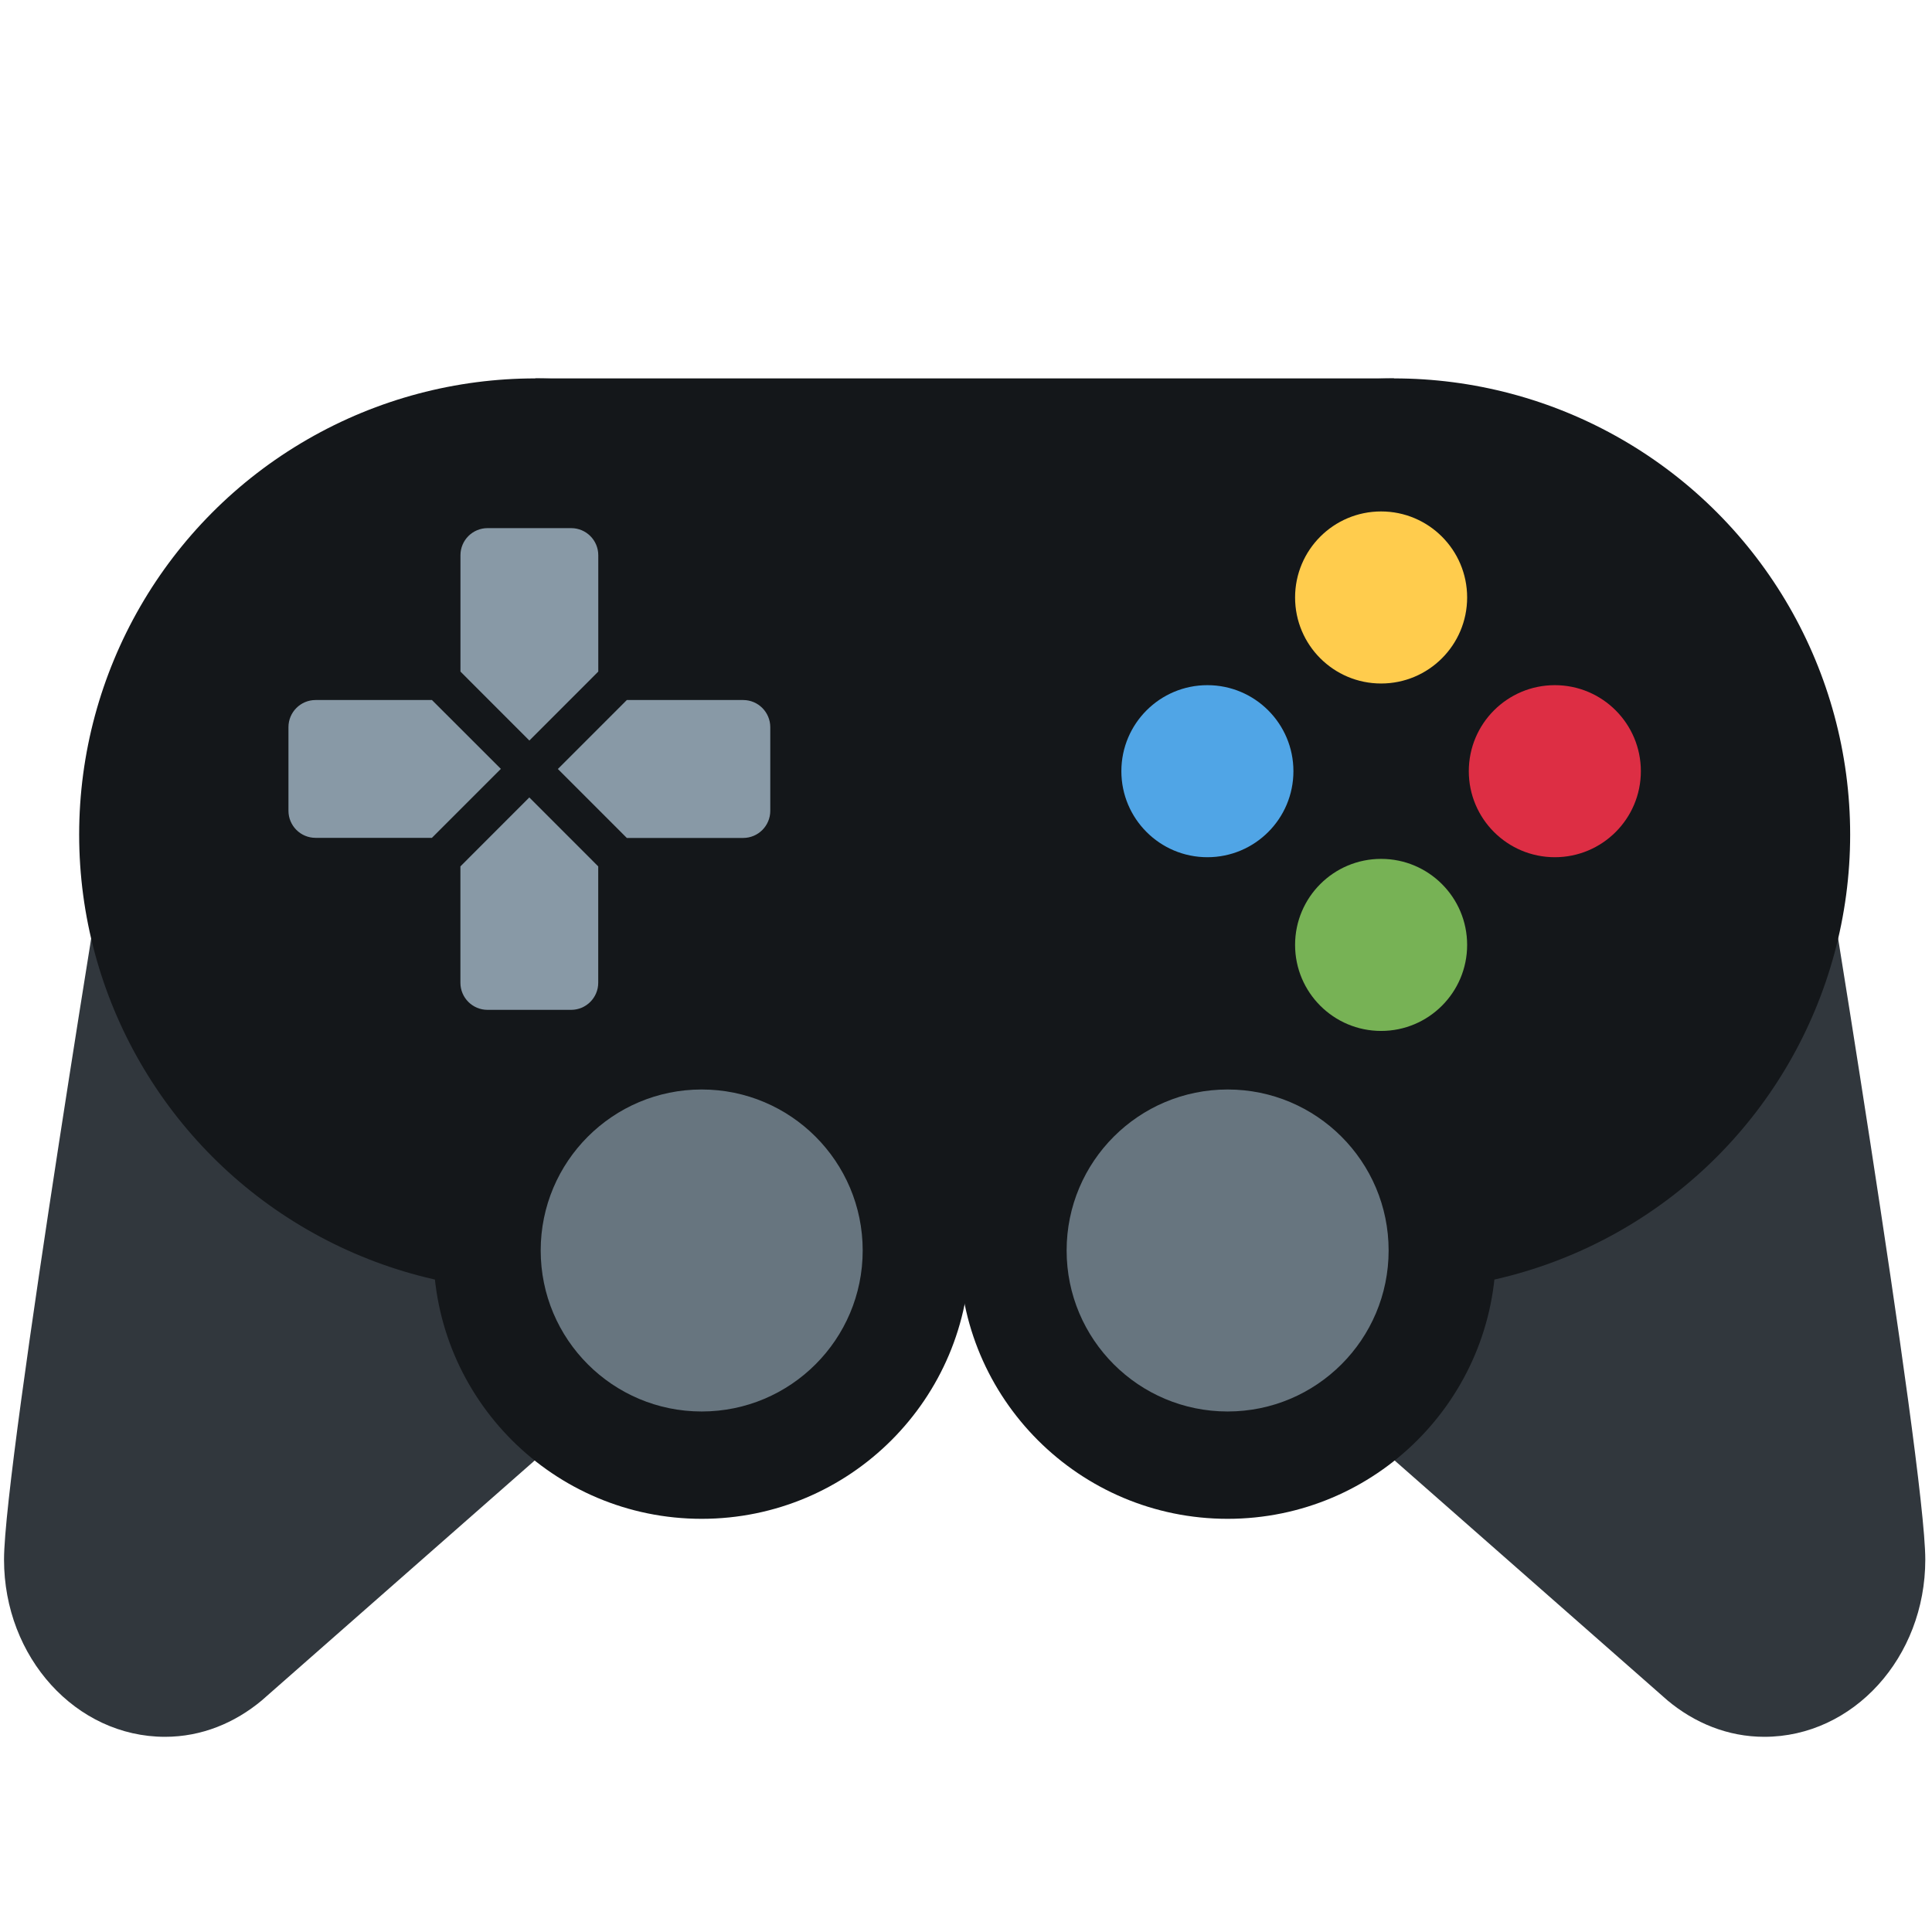
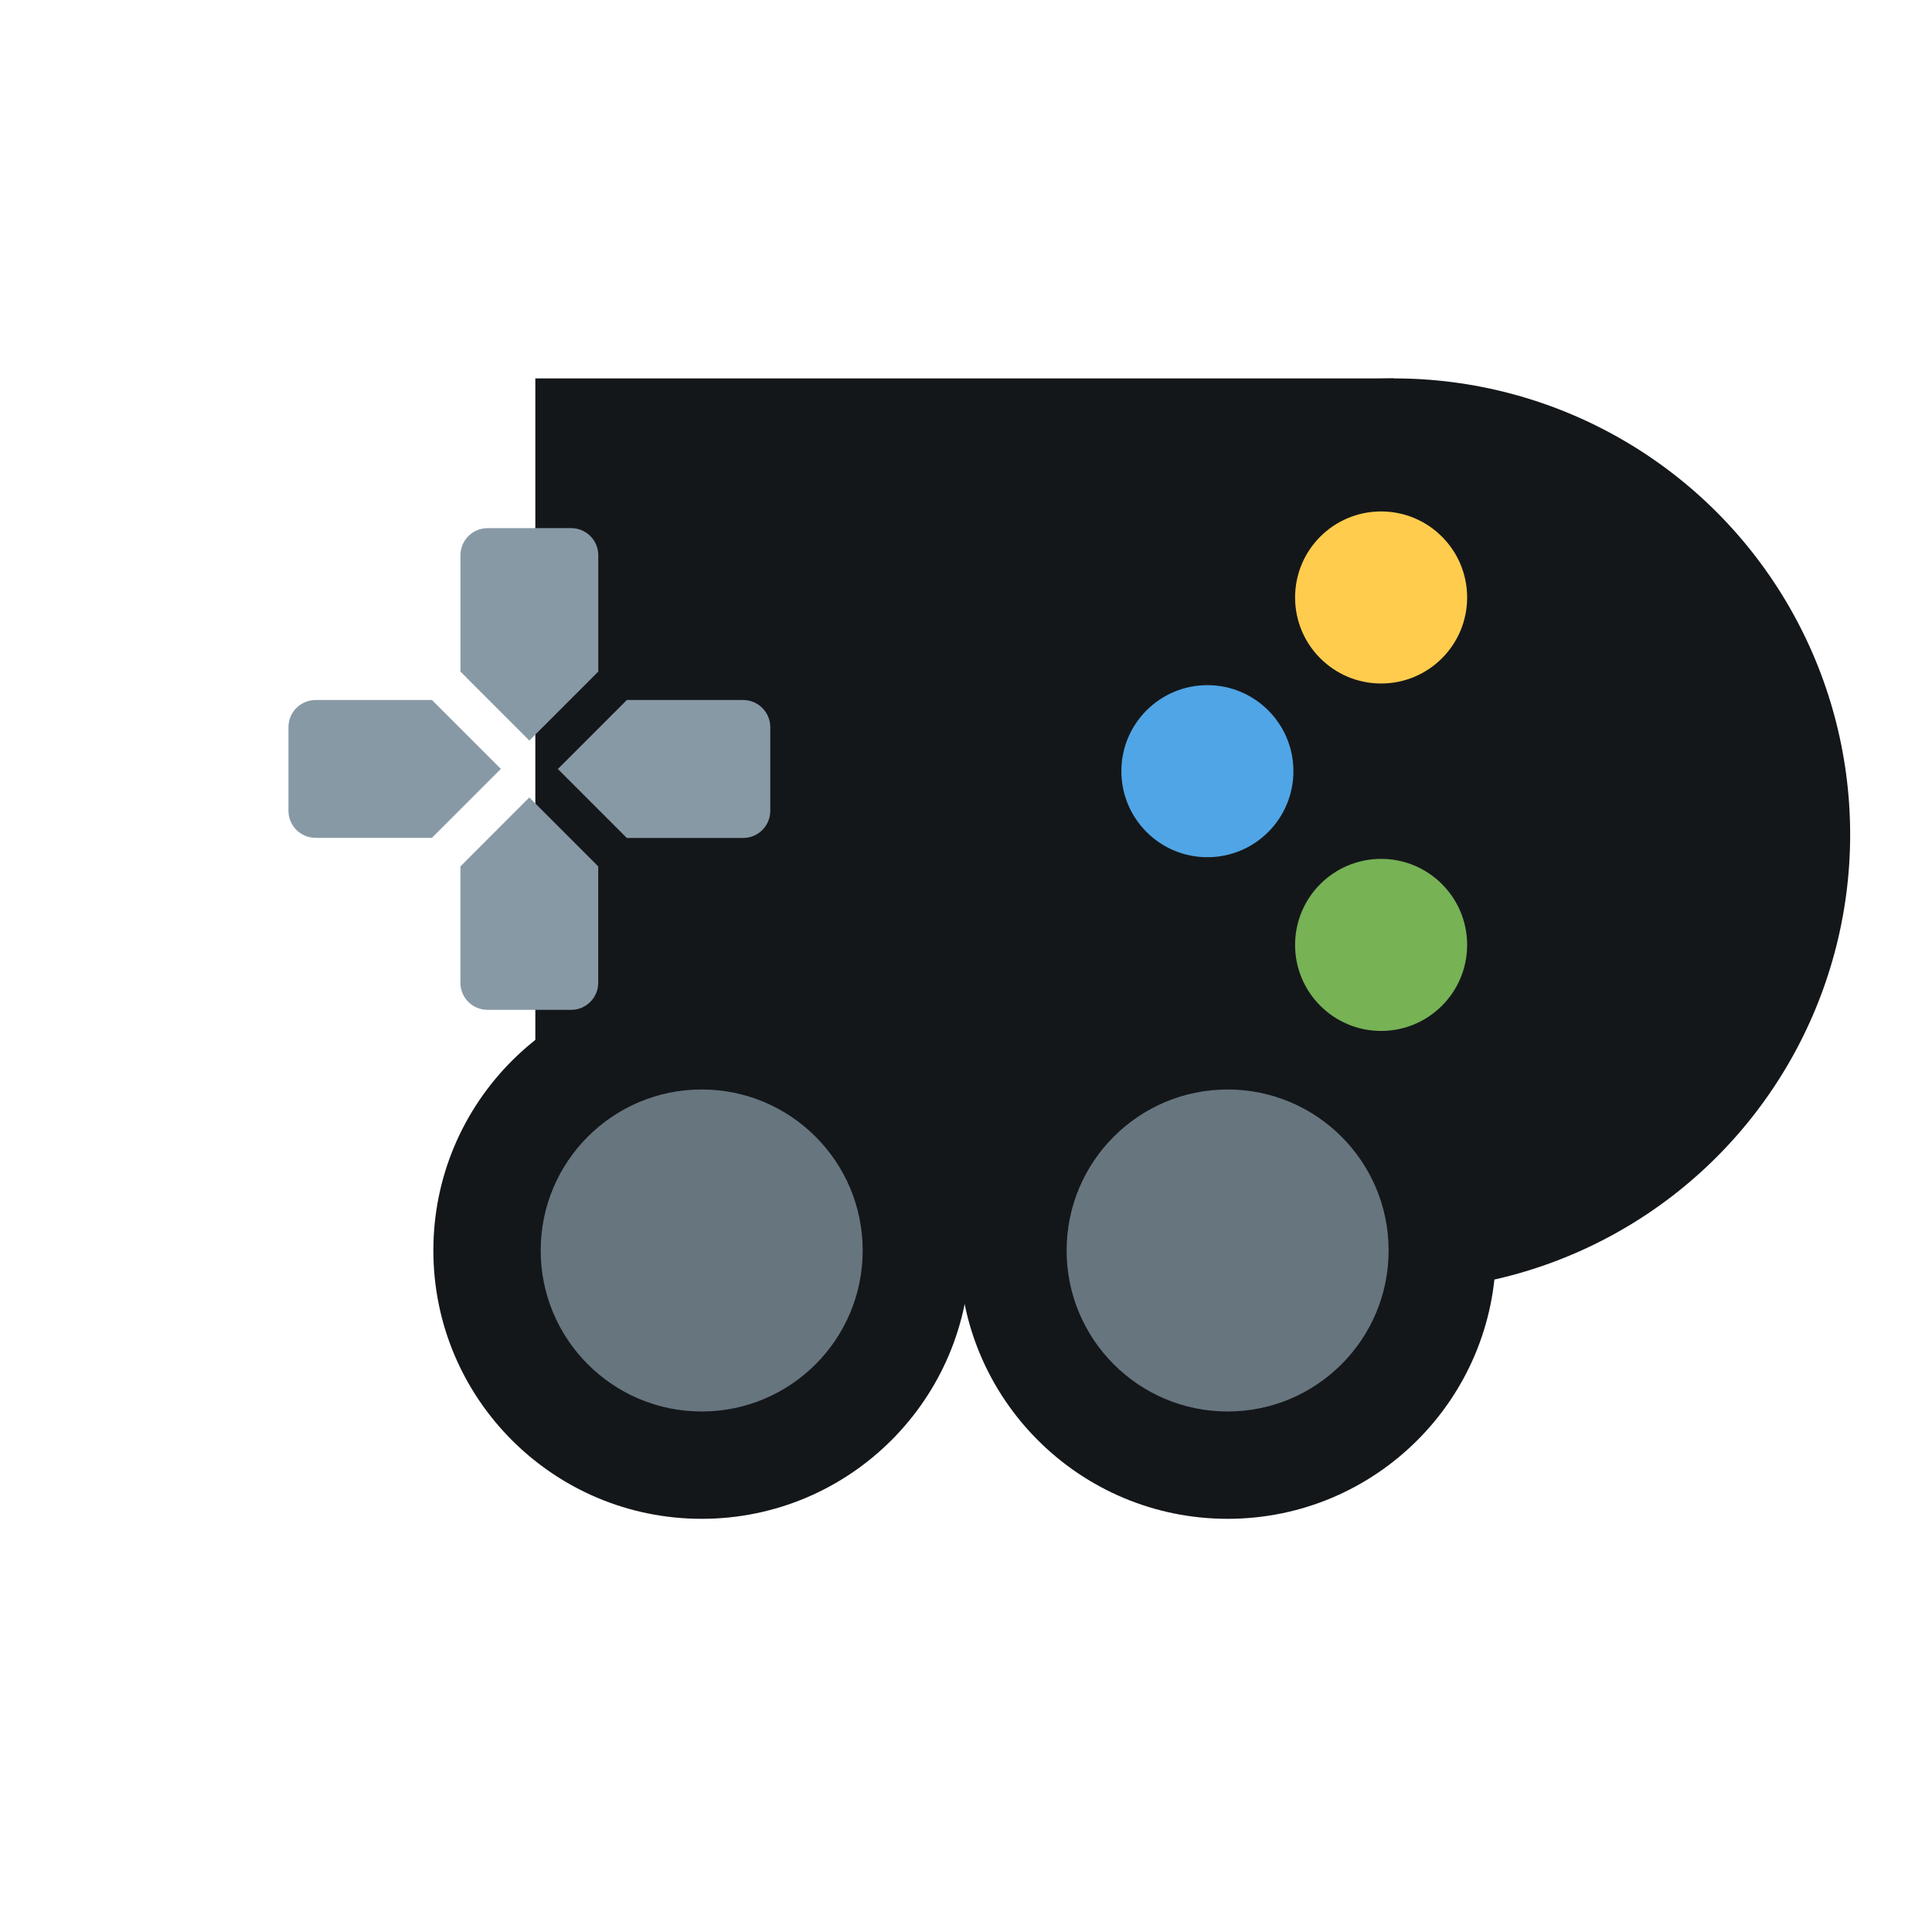
<svg xmlns="http://www.w3.org/2000/svg" viewBox="0 0 36 36">
-   <path fill="#31373d" d="M2.13 14.856l-.004-.002S.075 27.271.075 29.061c0 1.824 1.343 3.302 3 3.302.68.0 1.3-.258 1.803-.678l10.166-8.938L2.13 14.856zm31.69.0.004-.002s2.051 12.417 2.051 14.207c0 1.824-1.343 3.302-3 3.302-.68.0-1.3-.258-1.803-.678l-10.166-8.938 12.914-7.891z" />
  <g fill="#14171a">
    <circle cx="25.975" cy="15.551" r="8.5" />
-     <circle cx="9.975" cy="15.551" r="8.5" />
    <path d="M9.975 7.051h16v16.87h-16z" />
  </g>
  <circle fill="#14171a" cx="13.075" cy="23.301" r="5" />
  <circle fill="#14171a" cx="22.875" cy="23.301" r="5" />
  <circle fill="#67757f" cx="22.875" cy="23.301" r="3" />
  <circle fill="#67757f" cx="13.075" cy="23.301" r="3" />
  <circle fill="#ffcc4d" cx="25.735" cy="11.133" r="1.603" />
  <circle fill="#77b255" cx="25.735" cy="17.607" r="1.603" />
  <circle fill="#50a5e6" cx="22.498" cy="14.37" r="1.603" />
-   <circle fill="#dd2e44" cx="28.972" cy="14.37" r="1.603" />
  <path d="M11.148 12.514v-2.168c0-.279-.226-.505-.505-.505H9.085c-.279.0-.505.226-.505.505v2.168l1.284 1.285 1.284-1.285zm-2.569 3.63v2.168c0 .279.226.505.505.505h1.558c.279.0.505-.226.505-.505v-2.168l-1.284-1.285-1.284 1.285zm5.269-3.1H11.68l-1.285 1.285 1.285 1.285h2.168c.279.0.505-.227.505-.505V13.55c0-.279-.226-.506-.505-.506zm-5.799.0H5.88c-.279.0-.505.227-.505.505v1.558c0 .279.226.505.505.505h2.168l1.285-1.285-1.284-1.283z" fill="#8899a6" />
</svg>